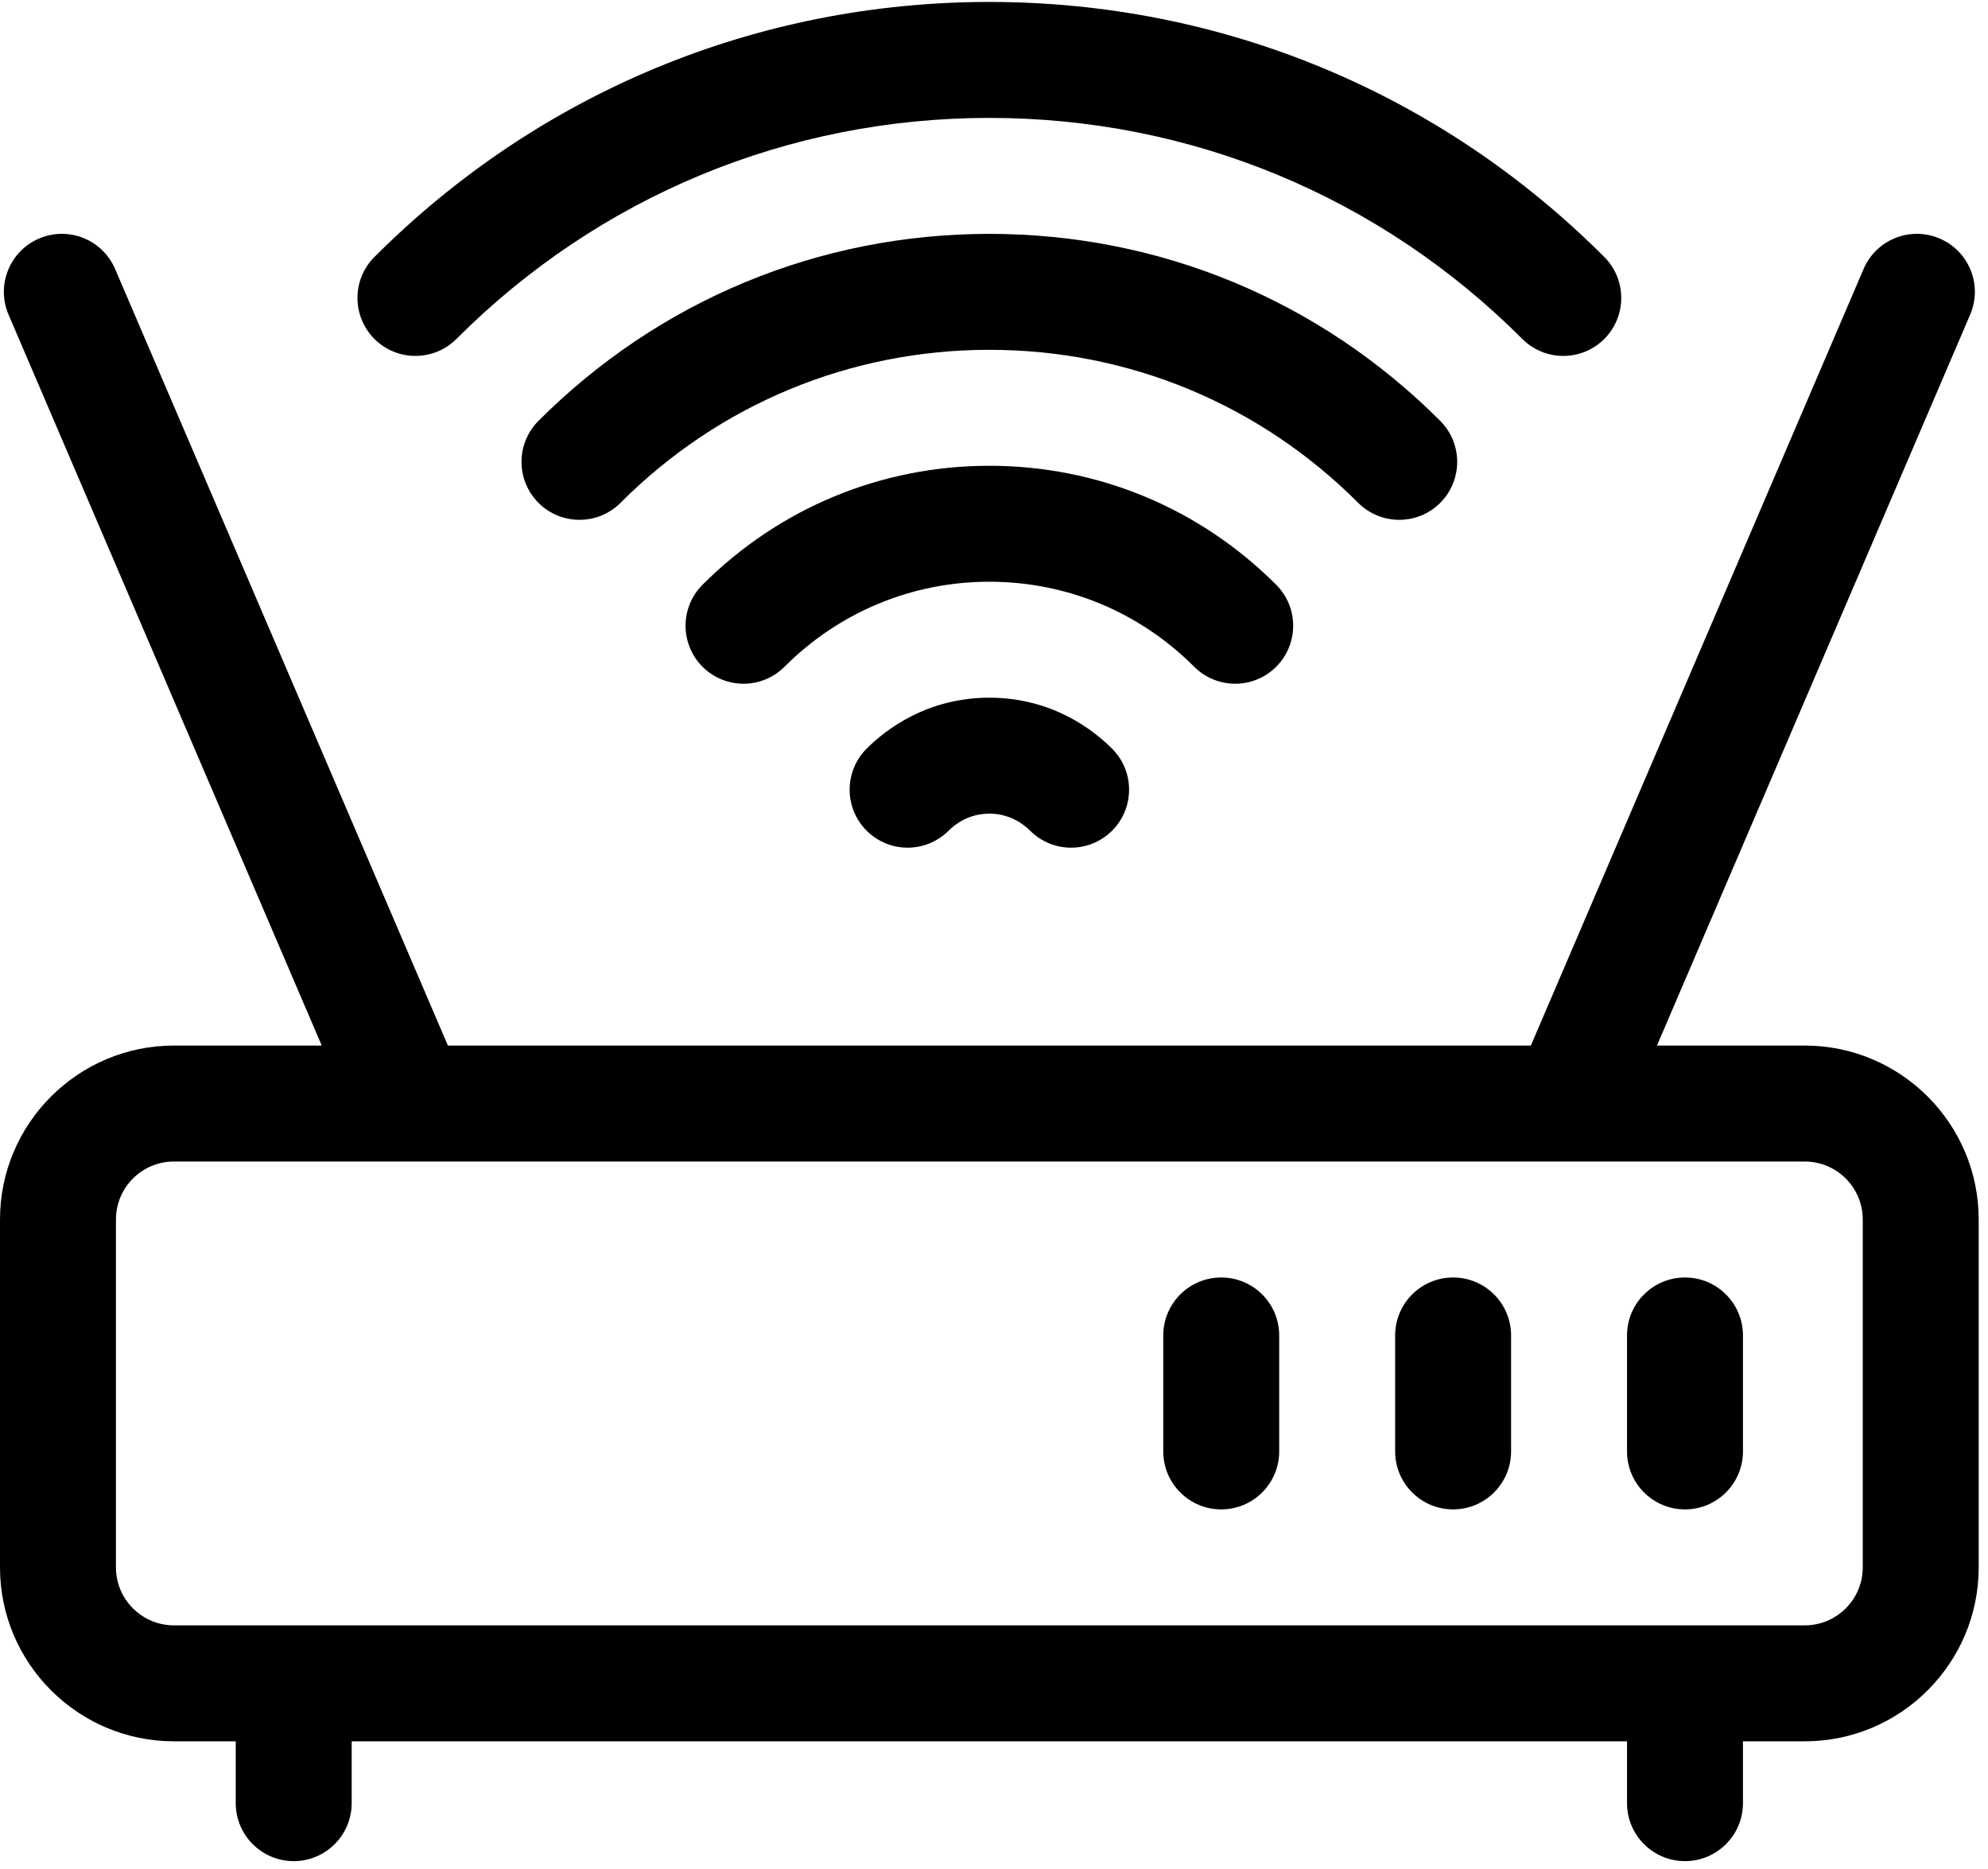
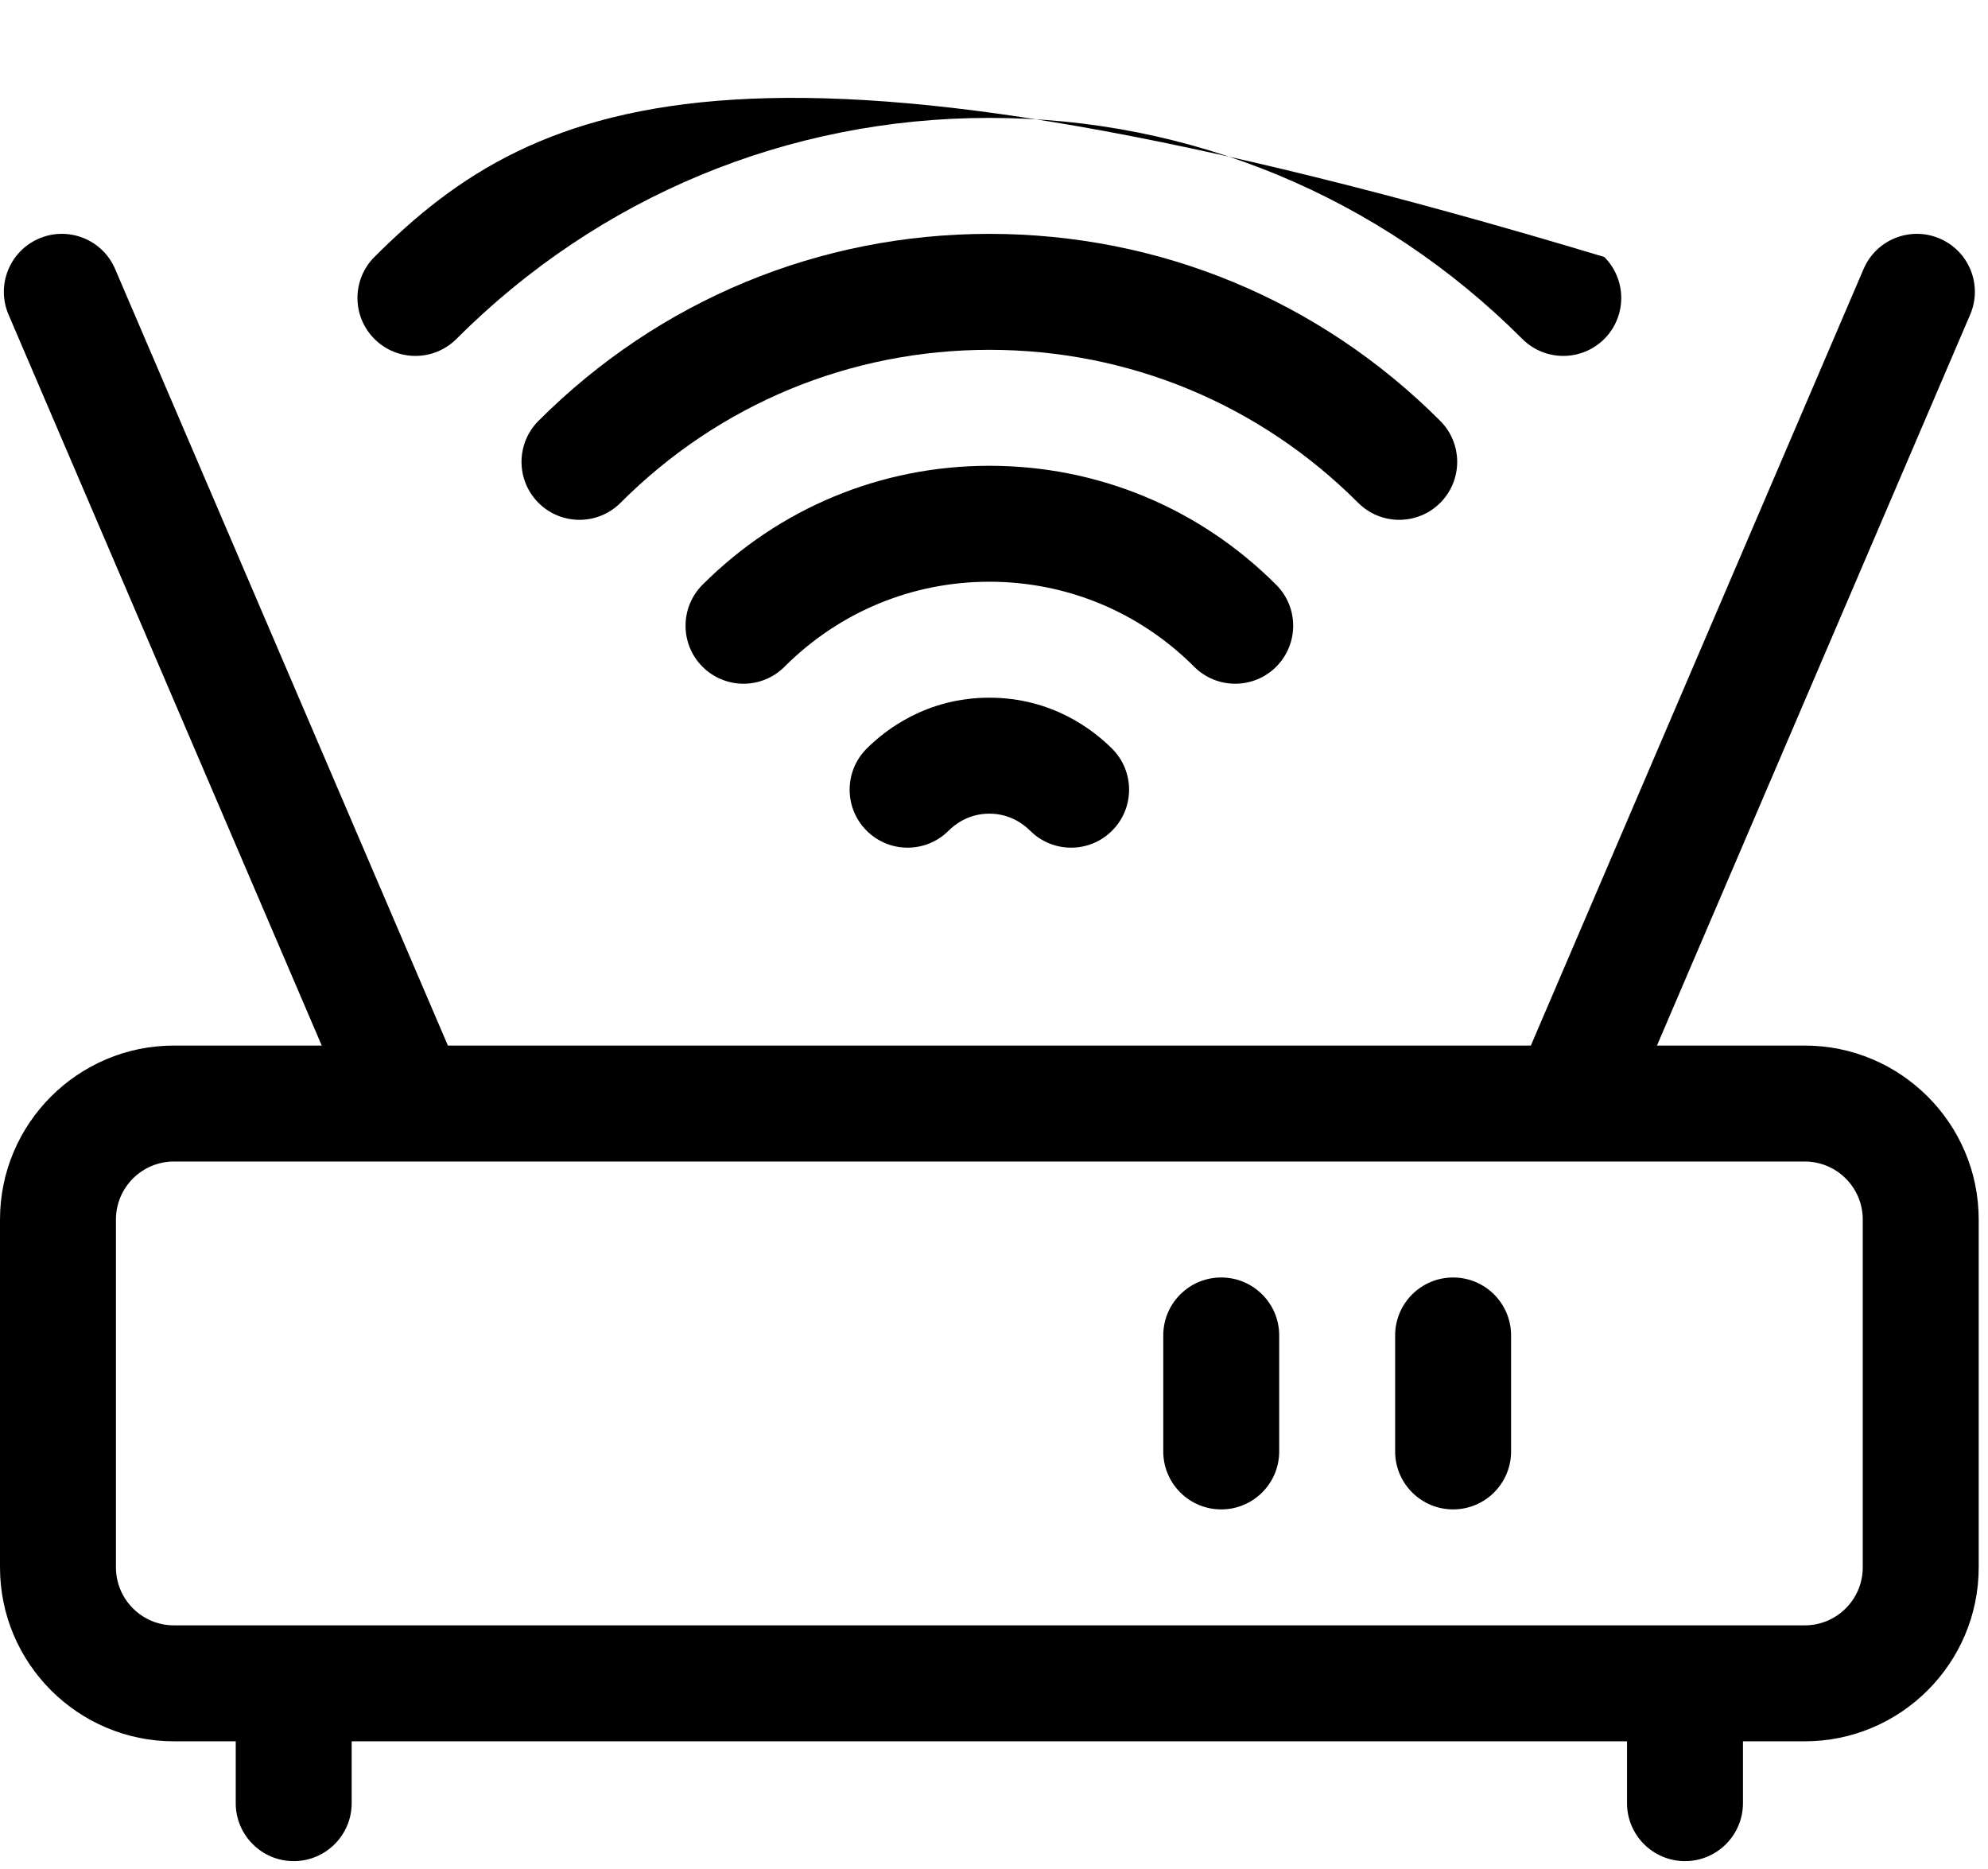
<svg xmlns="http://www.w3.org/2000/svg" width="50px" height="47px" viewBox="0 0 50 47" version="1.1">
  <title>03 Wi-fi </title>
  <desc>Created with Sketch.</desc>
  <g id="Page-1" stroke="none" stroke-width="1" fill="none" fill-rule="evenodd">
    <g id="2.0-Áreas-comunes" transform="translate(-1340, -1305)" fill="#000000" fill-rule="nonzero">
      <g id="Group-9" transform="translate(1340, 1305)">
        <g id="03-Wi-fi-">
          <path d="M45.392,26.293 L41.674,26.293 L49.551,7.913 C49.869,7.173 49.526,6.316 48.786,5.999 C48.045,5.681 47.188,6.024 46.871,6.764 L38.502,26.293 L11.265,26.293 L2.895,6.764 C2.578,6.024 1.721,5.681 0.981,5.999 C0.241,6.316 -0.102,7.173 0.215,7.913 L8.092,26.293 L4.374,26.293 C1.962,26.293 -2.76259009e-15,28.255 -2.76259009e-15,30.667 L-2.76259009e-15,39.415 C-2.76259009e-15,41.826 1.962,43.789 4.374,43.789 L5.929,43.789 L5.929,45.344 C5.929,46.149 6.582,46.802 7.387,46.802 C8.192,46.802 8.845,46.149 8.845,45.344 L8.845,43.789 L40.921,43.789 L40.921,45.344 C40.921,46.149 41.574,46.802 42.379,46.802 C43.184,46.802 43.837,46.149 43.837,45.344 L43.837,43.789 L45.392,43.789 C47.804,43.789 49.766,41.826 49.766,39.415 L49.766,30.667 C49.766,28.255 47.804,26.293 45.392,26.293 Z M46.85,39.415 C46.85,40.219 46.196,40.873 45.392,40.873 L4.374,40.873 C3.57,40.873 2.916,40.219 2.916,39.415 L2.916,30.667 C2.916,29.863 3.57,29.209 4.374,29.209 L45.392,29.209 C46.196,29.209 46.85,29.863 46.85,30.667 L46.85,39.415 Z" id="Shape" />
          <path d="M21.796,18.827 C21.227,19.397 21.227,20.32 21.796,20.889 C22.366,21.459 23.289,21.459 23.858,20.889 C24.018,20.729 24.364,20.461 24.883,20.461 C25.402,20.461 25.748,20.729 25.908,20.889 C26.478,21.459 27.401,21.459 27.97,20.889 C28.54,20.32 28.54,19.397 27.97,18.827 C27.491,18.348 26.453,17.545 24.883,17.545 C23.313,17.545 22.275,18.348 21.796,18.827 L21.796,18.827 Z" id="Path" />
-           <path d="M11.48,8.523 C15.062,4.939 19.822,2.965 24.883,2.965 C29.945,2.965 34.705,4.939 38.287,8.523 C38.856,9.092 39.779,9.093 40.349,8.524 C40.918,7.955 40.918,7.031 40.349,6.462 C36.217,2.326 30.724,0.049 24.883,0.049 C19.042,0.049 13.55,2.326 9.417,6.462 C8.848,7.031 8.848,7.954 9.418,8.524 C9.987,9.093 10.911,9.092 11.48,8.523 L11.48,8.523 Z" id="Path" />
+           <path d="M11.48,8.523 C15.062,4.939 19.822,2.965 24.883,2.965 C29.945,2.965 34.705,4.939 38.287,8.523 C38.856,9.092 39.779,9.093 40.349,8.524 C40.918,7.955 40.918,7.031 40.349,6.462 C19.042,0.049 13.55,2.326 9.417,6.462 C8.848,7.031 8.848,7.954 9.418,8.524 C9.987,9.093 10.911,9.092 11.48,8.523 L11.48,8.523 Z" id="Path" />
          <path d="M36.222,12.646 C36.792,12.077 36.792,11.154 36.223,10.584 C33.193,7.551 29.166,5.881 24.883,5.881 C20.6,5.881 16.573,7.551 13.543,10.584 C12.974,11.154 12.975,12.077 13.544,12.646 C14.114,13.215 15.037,13.214 15.606,12.645 C18.085,10.163 21.38,8.797 24.883,8.797 C28.386,8.797 31.681,10.163 34.16,12.645 C34.729,13.214 35.652,13.215 36.222,12.646 L36.222,12.646 Z" id="Path" />
          <path d="M32.097,16.767 C32.667,16.197 32.667,15.274 32.097,14.705 C30.168,12.775 27.606,11.713 24.883,11.713 C22.161,11.713 19.599,12.775 17.669,14.705 C17.1,15.274 17.1,16.197 17.669,16.767 C18.239,17.336 19.162,17.336 19.731,16.767 C21.11,15.388 22.94,14.629 24.883,14.629 C26.827,14.629 28.657,15.388 30.035,16.767 C30.605,17.336 31.528,17.336 32.097,16.767 Z" id="Path" />
          <path d="M30.715,32.125 C29.91,32.125 29.257,32.777 29.257,33.583 L29.257,36.499 C29.257,37.304 29.91,37.957 30.715,37.957 C31.52,37.957 32.173,37.304 32.173,36.499 L32.173,33.583 C32.173,32.777 31.52,32.125 30.715,32.125 Z" id="Path" />
          <path d="M36.547,32.125 C35.742,32.125 35.089,32.777 35.089,33.583 L35.089,36.499 C35.089,37.304 35.742,37.957 36.547,37.957 C37.352,37.957 38.005,37.304 38.005,36.499 L38.005,33.583 C38.005,32.777 37.352,32.125 36.547,32.125 Z" id="Path" />
-           <path d="M42.379,32.125 C41.574,32.125 40.921,32.777 40.921,33.583 L40.921,36.499 C40.921,37.304 41.574,37.957 42.379,37.957 C43.184,37.957 43.837,37.304 43.837,36.499 L43.837,33.583 C43.837,32.777 43.184,32.125 42.379,32.125 Z" id="Path" />
        </g>
      </g>
    </g>
  </g>
</svg>